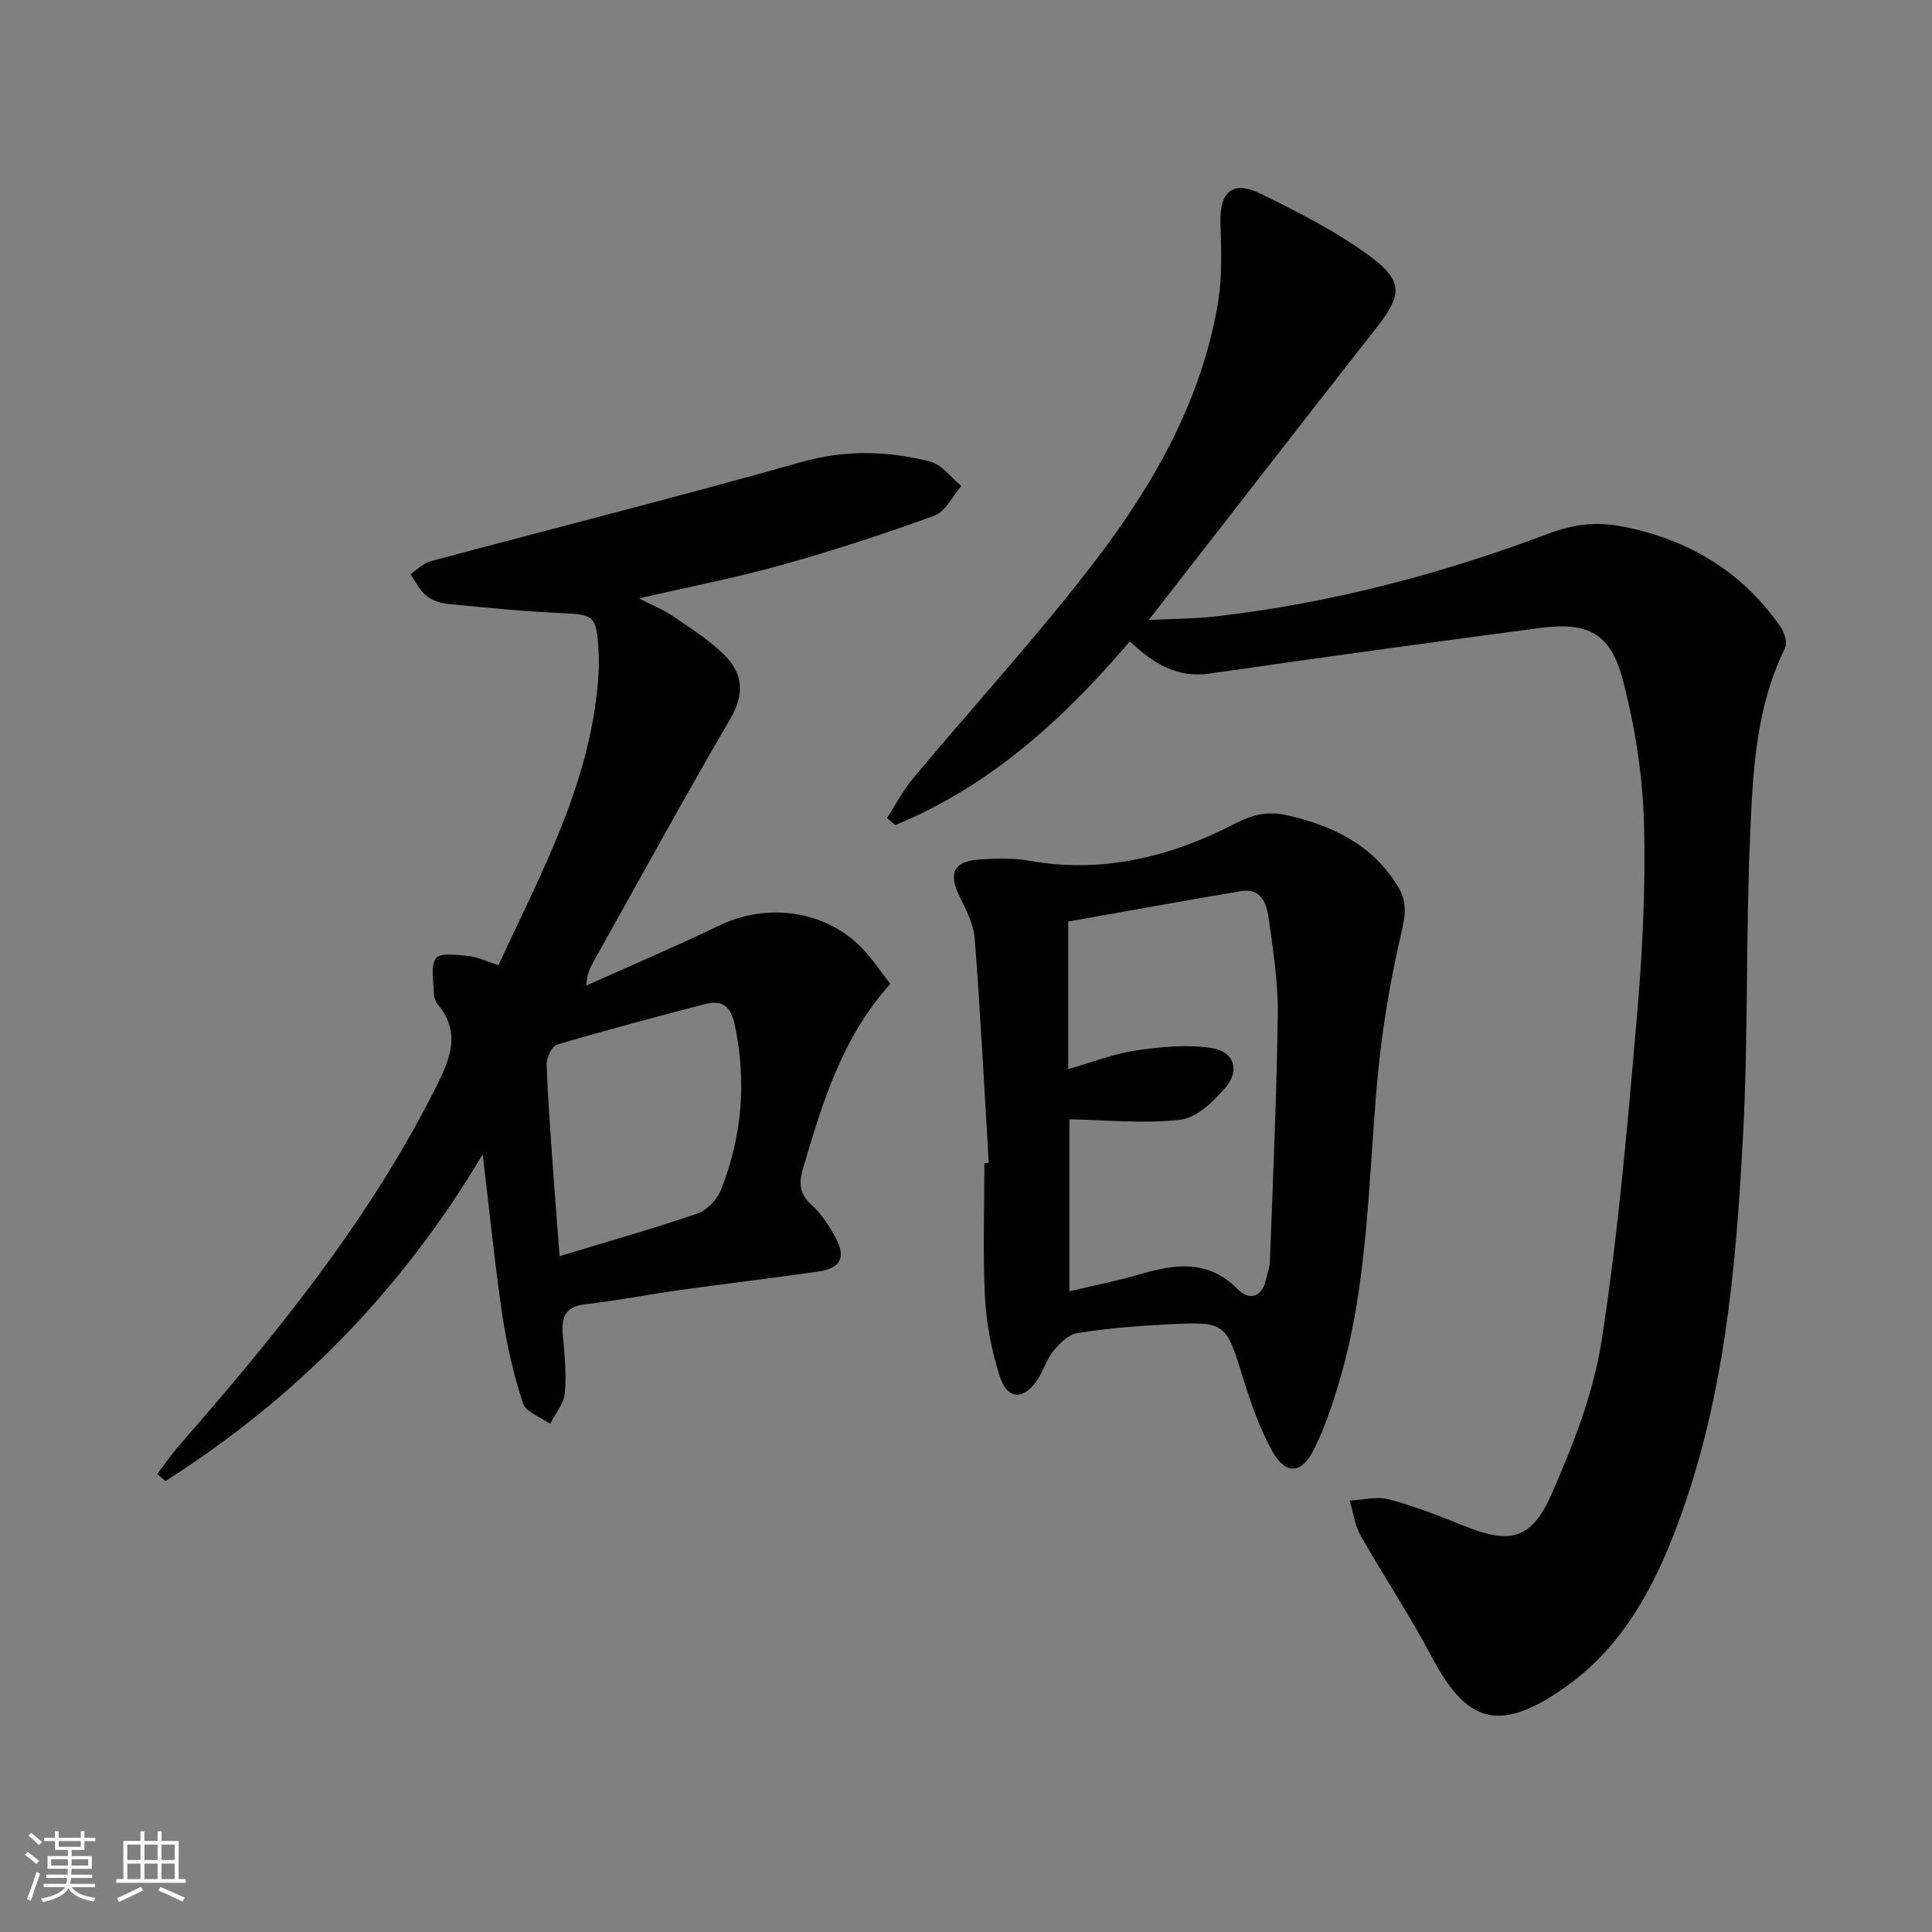
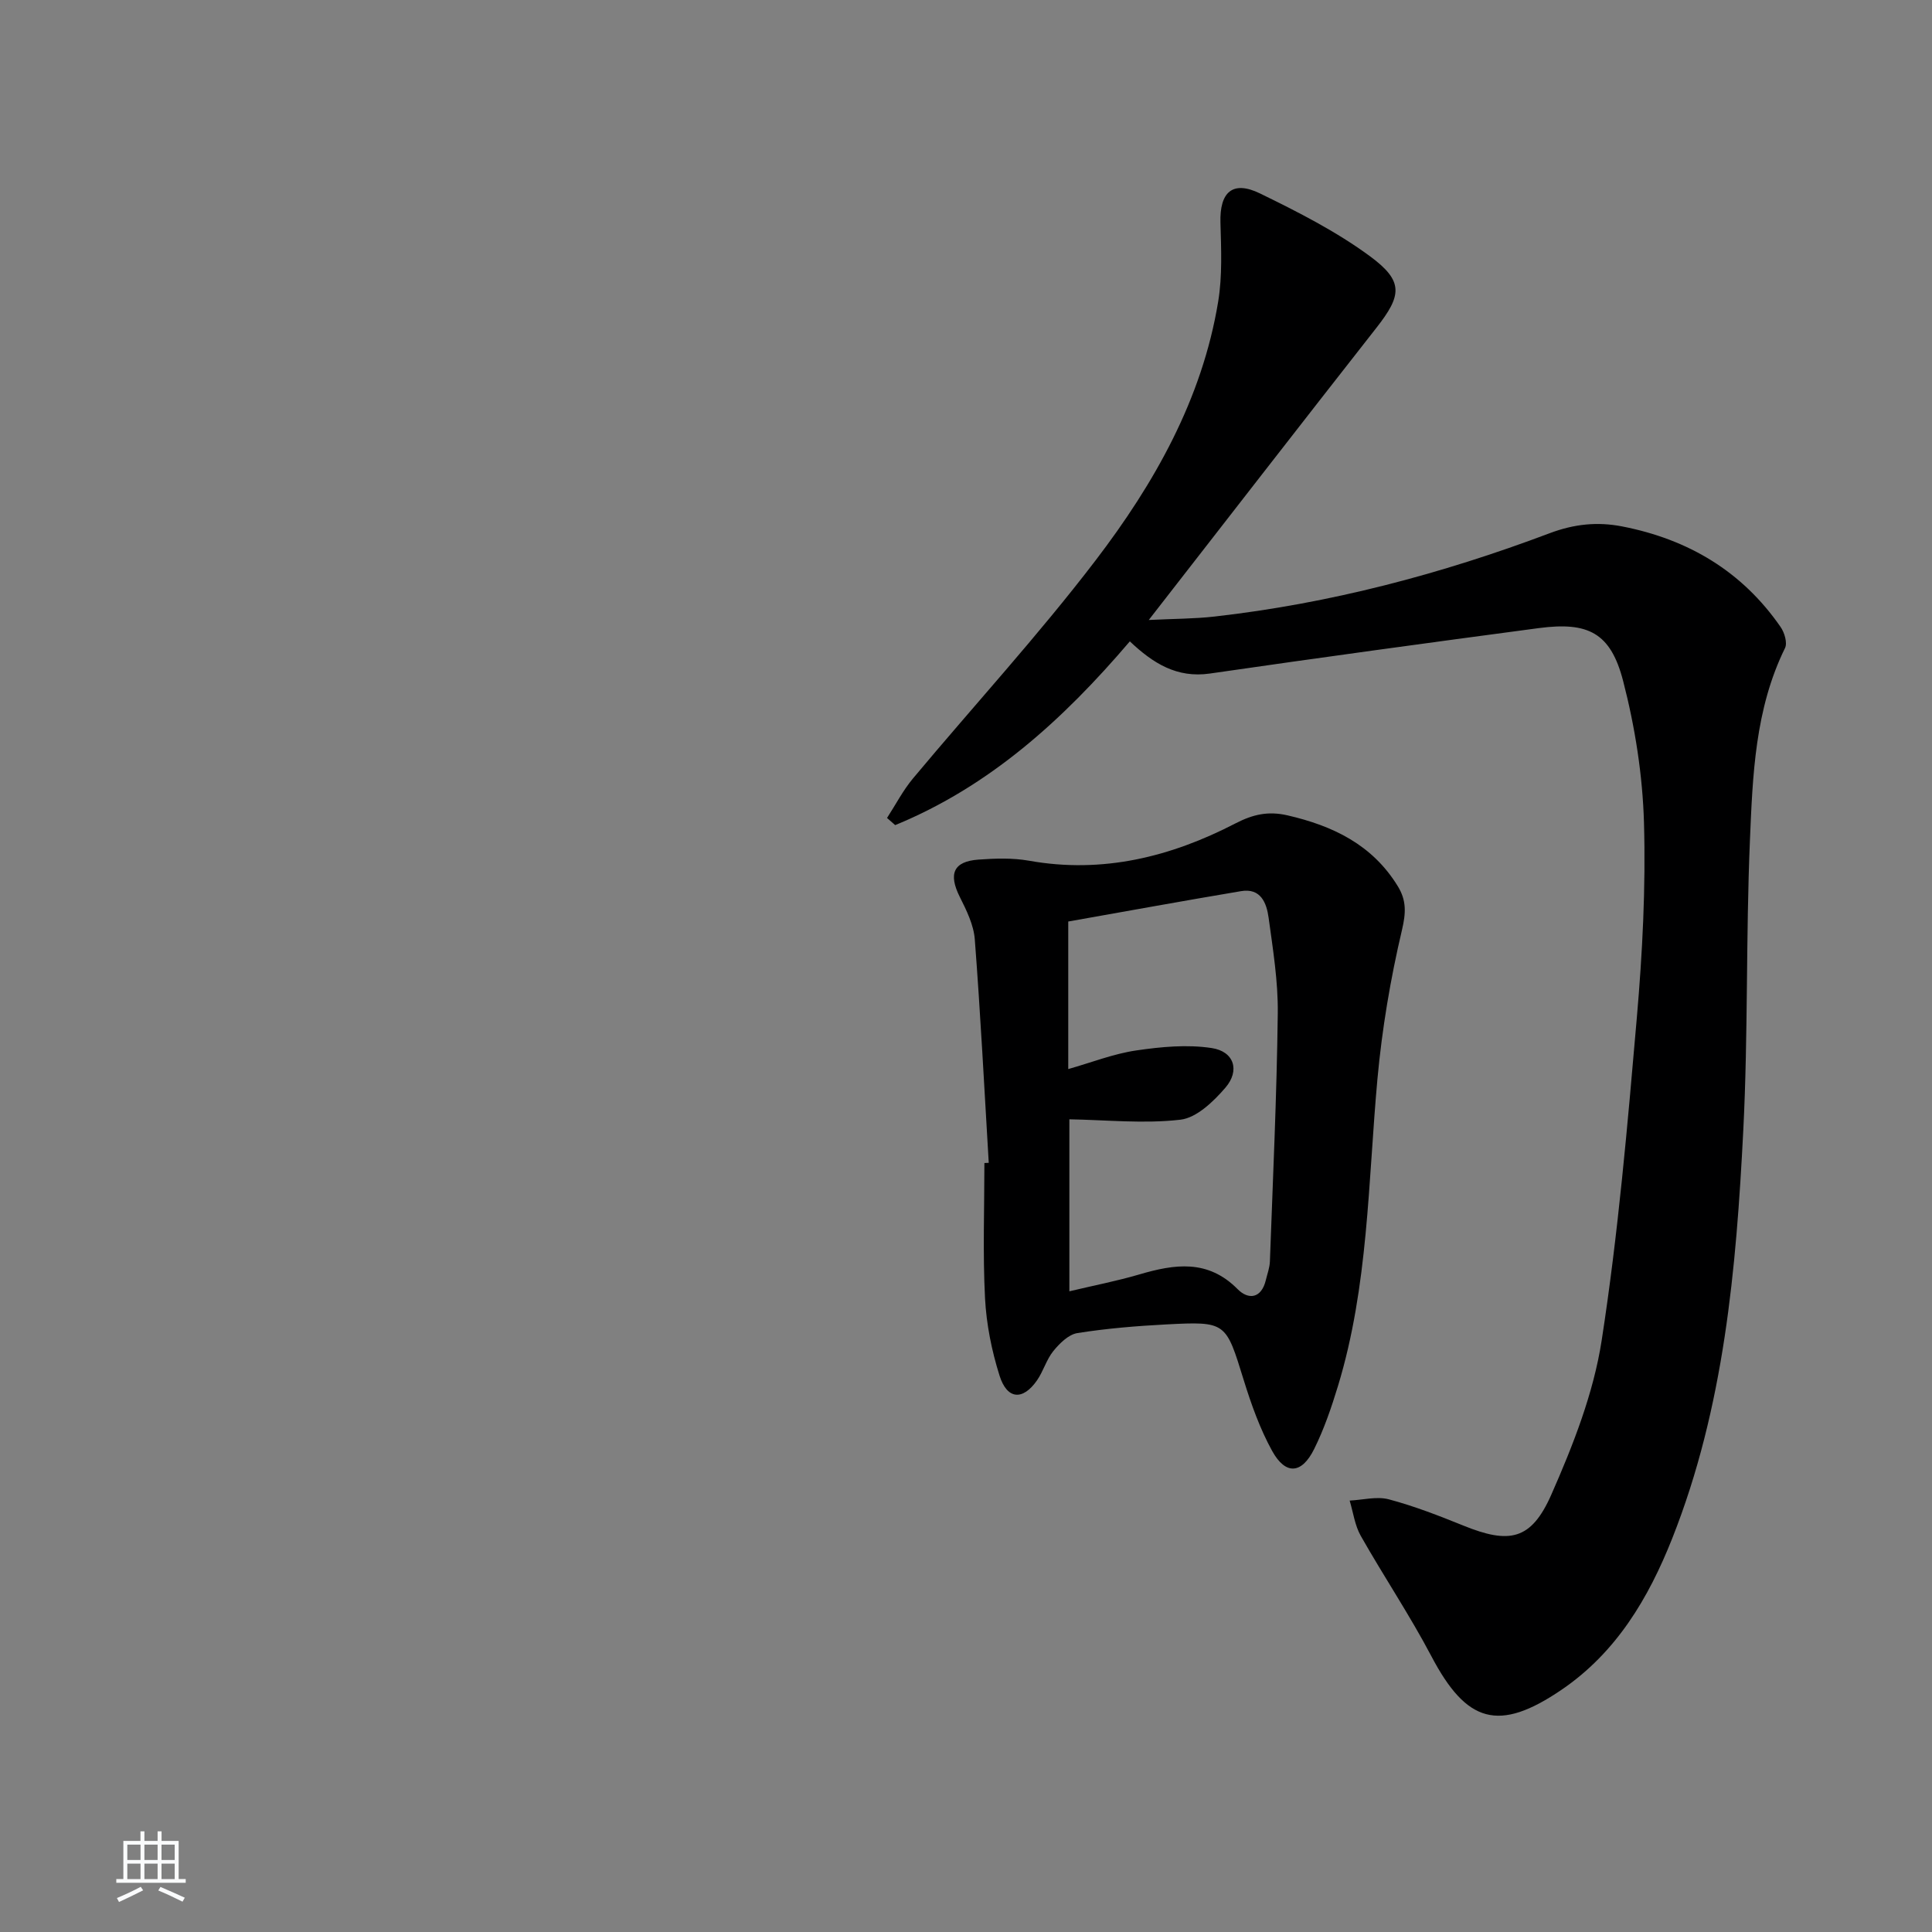
<svg xmlns="http://www.w3.org/2000/svg" enable-background="new 0 0 400 400" viewBox="0 0 400 400">
  <rect x="0" y="0" width="400" height="400" fill="#808080" stroke="none" />
-   <path d="m5.17 384 .55-.58c.85.61 1.65 1.24 2.4 1.87l-.59.64c-.83-.73-1.62-1.38-2.36-1.93m1.22 9.53-.82-.34c.71-1.76 1.37-3.64 1.98-5.63.24.13.5.25.76.36-.6 1.67-1.24 3.54-1.92 5.61m-.5-13.5.57-.54c.56.44 1.31 1.06 2.26 1.87l-.65.64c-.67-.66-1.4-1.32-2.18-1.97m3.25.46h2.24v-1.36h.77v1.36h4.57v-1.36h.76v1.36h2.28v.69h-2.28v1.84h-2.64v1.26h4.18v2.64h-4.21c0 .45-.02.86-.05 1.21h4.32v.69h-4.38c-.04.34-.1.75-.19 1.22h5.15v.69h-4.82c.87 1.19 2.51 1.92 4.93 2.19-.17.31-.3.57-.37.76-2.77-.49-4.52-1.41-5.26-2.76-.56 1.26-2.3 2.23-5.24 2.9-.12-.24-.26-.48-.43-.72 2.73-.55 4.38-1.34 4.96-2.38h-4.38v-.69h4.65c.1-.38.17-.79.21-1.22h-4.32v-.69h4.4c.03-.34.05-.75.05-1.21h-4.2v-2.64h4.23v-1.26h-2.69v-1.84h-2.24zm1.46 4.46v1.29h3.45c.01-.4.02-.57.01-.53v-.32-.45h-3.46zm1.55-2.59h4.57v-1.19h-4.57zm6.11 2.59h-3.42v.77c-.01.19-.01.37-.02.53h3.44z" fill="#fafbfc" />
  <path d="m32.63 379.16h.82v1.98h3.54v7.89h1.46v.78h-14.37v-.78h1.46v-7.89h3.54v-1.98h.82v1.98h2.73zm-3.49 11.48.5.73c-1.61.82-3.28 1.63-5 2.42-.13-.27-.28-.55-.44-.82 1.75-.73 3.4-1.5 4.94-2.33m-2.78-5.55h2.73v-3.18h-2.73zm0 3.95h2.73v-3.2h-2.73zm3.54-3.95h2.73v-3.18h-2.73zm0 3.95h2.73v-3.2h-2.73zm7.89 4.68c-1.84-.92-3.51-1.7-5.02-2.32l.45-.73c1.89.8 3.57 1.55 5.04 2.23zm-1.62-11.81h-2.73v3.18h2.73zm-2.73 7.13h2.73v-3.2h-2.73z" fill="#fafbfc" />
  <g fill="#000001">
    <path d="m233.92 132.79c-13.89 16.3-29.08 30.03-48.58 38.04-.56-.49-1.13-.99-1.69-1.48 1.78-2.74 3.3-5.7 5.38-8.19 12.58-15.06 25.9-29.56 37.8-45.14 12.16-15.92 22.05-33.35 25.38-53.57.88-5.35.62-10.94.47-16.4-.17-6.28 2.52-8.76 8.19-6 7.87 3.84 15.81 7.87 22.82 13.04 6.98 5.16 6.53 8.08 1.28 14.78-15.51 19.77-30.9 39.64-47.13 60.49 5.27-.26 9.47-.24 13.6-.71 23.89-2.7 46.98-8.8 69.42-17.26 5.06-1.9 9.85-2.4 14.99-1.4 13.66 2.66 24.83 9.28 32.81 20.83.8 1.15 1.43 3.28.91 4.35-6.22 12.64-6.7 26.36-7.27 39.91-.84 19.95-.36 39.97-1.37 59.91-1.46 28.72-3.96 57.37-14.71 84.51-4.92 12.41-11.59 23.64-22.92 31.35-13.02 8.86-19.66 6.9-26.95-6.95-4.48-8.51-9.87-16.54-14.62-24.92-1.23-2.17-1.56-4.86-2.3-7.3 2.71-.13 5.6-.92 8.11-.26 5.26 1.4 10.38 3.39 15.44 5.44 9.5 3.85 14.02 3.05 18.19-6.38 4.51-10.23 8.75-21.02 10.44-31.97 3.42-22.12 5.35-44.5 7.28-66.82 1.16-13.4 1.86-26.91 1.48-40.34-.28-9.84-1.85-19.83-4.32-29.37-2.58-9.96-7.21-12.29-17.44-10.94-22.72 3.02-45.43 6.12-68.12 9.41-6.85.98-11.76-2.12-16.57-6.66z" />
-     <path d="m103.2 199.84c9.09-19.65 19.55-38.64 20.75-60.86.08-1.49.04-3-.05-4.5-.39-6.98-.96-7.25-7.74-7.55-7.78-.34-15.55-1.13-23.3-1.88-1.59-.16-3.39-.71-4.59-1.69-1.39-1.14-2.22-2.96-3.29-4.48 1.39-.92 2.67-2.28 4.2-2.69 25.61-6.87 51.33-13.34 76.83-20.55 9.04-2.56 17.74-2.28 26.49-.11 2.45.61 4.38 3.33 6.54 5.09-1.84 2.11-3.29 5.31-5.6 6.15-10.42 3.8-21.01 7.24-31.7 10.23-9.35 2.62-18.92 4.46-29.46 6.89 2.92 1.5 5.15 2.37 7.08 3.7 3.67 2.52 7.53 4.94 10.65 8.06 3.73 3.74 4.22 7.98 1.25 13.07-9.72 16.65-18.97 33.57-28.39 50.4-.72 1.29-1.36 2.64-1.49 4.94 9.22-4.15 18.54-8.1 27.64-12.49 9.64-4.64 21.51-3.15 29.08 4.36 2.31 2.29 4.12 5.1 6.23 7.77-10.09 11.2-14.09 24.76-18.11 38.33-.88 2.97-.67 5.22 1.86 7.49 2.05 1.83 3.63 4.35 4.95 6.81 2.16 4.02.98 6.26-3.58 6.92-9.53 1.37-19.1 2.5-28.63 3.83-6.57.92-13.09 2.21-19.67 2.96-4.36.5-4.96 2.91-4.61 6.57.37 3.95.77 7.98.39 11.9-.21 2.17-1.97 4.19-3.03 6.28-1.94-1.39-5.01-2.41-5.61-4.24-1.95-5.93-3.37-12.11-4.29-18.29-1.58-10.65-2.64-21.39-4.06-33.28-16.94 28.52-38.85 50.56-65.65 67.64-.58-.48-1.16-.96-1.74-1.43 1.48-1.94 2.85-3.98 4.46-5.82 20.18-23.09 39.47-46.78 53.33-74.42 2.92-5.83 5.09-11.17.34-16.95-.5-.6-.83-1.53-.84-2.31-.05-2.5-.78-5.64.44-7.31.87-1.19 4.46-.68 6.79-.44 1.9.21 3.74 1.13 6.13 1.9zm12.66 60.24c10.19-3.1 19.44-5.7 28.5-8.82 2.01-.69 4.13-2.92 4.93-4.95 4.37-11.05 5.31-22.43 2.82-34.17-.83-3.93-2.68-5.16-6.17-4.25-10.24 2.67-20.48 5.39-30.63 8.39-1.06.31-2.18 2.71-2.14 4.1.26 7.47.86 14.92 1.37 22.38.39 5.41.83 10.82 1.32 17.32z" />
    <path d="m204.71 240.75c-.92-15.43-1.71-30.86-2.89-46.27-.23-3-1.72-6.02-3.11-8.79-2.38-4.76-1.33-7.34 3.87-7.72 3.47-.25 7.06-.37 10.46.23 15.25 2.73 29.37-.8 42.74-7.72 3.68-1.9 6.81-2.58 10.78-1.67 9.41 2.17 17.55 6.07 22.82 14.64 1.83 2.97 1.72 5.53.88 9.11-2.39 10.13-4.13 20.5-5.08 30.87-1.94 21.31-1.86 42.85-8.18 63.57-1.35 4.43-2.87 8.88-4.92 13.01-2.58 5.2-5.91 5.42-8.69.4-2.53-4.58-4.33-9.65-5.89-14.68-3.72-12.03-3.59-12.17-16.1-11.52-6.13.32-12.29.83-18.34 1.79-1.83.29-3.68 2.13-4.97 3.71-1.44 1.77-2.07 4.18-3.39 6.08-2.93 4.21-6.18 4-7.75-.96-1.63-5.17-2.73-10.65-3.01-16.05-.48-9.31-.13-18.66-.13-27.99.31 0 .6-.02.9-.04zm16.46-19.41c4.84-1.37 9.35-3.16 14.03-3.85 5.16-.76 10.58-1.28 15.68-.5 4.63.7 5.88 4.65 2.83 8.2-2.46 2.86-5.96 6.24-9.31 6.63-7.57.88-15.35.05-23-.08v35.61c5.17-1.23 9.89-2.14 14.48-3.49 7.31-2.15 14.18-3.19 20.35 3.04 2.23 2.26 4.93 1.97 5.85-1.88.31-1.29.8-2.58.84-3.88.62-17.11 1.42-34.22 1.63-51.33.08-6.6-1-13.25-1.9-19.82-.41-3.01-1.61-6.18-5.69-5.49-11.91 2-23.79 4.17-35.79 6.29z" />
  </g>
</svg>